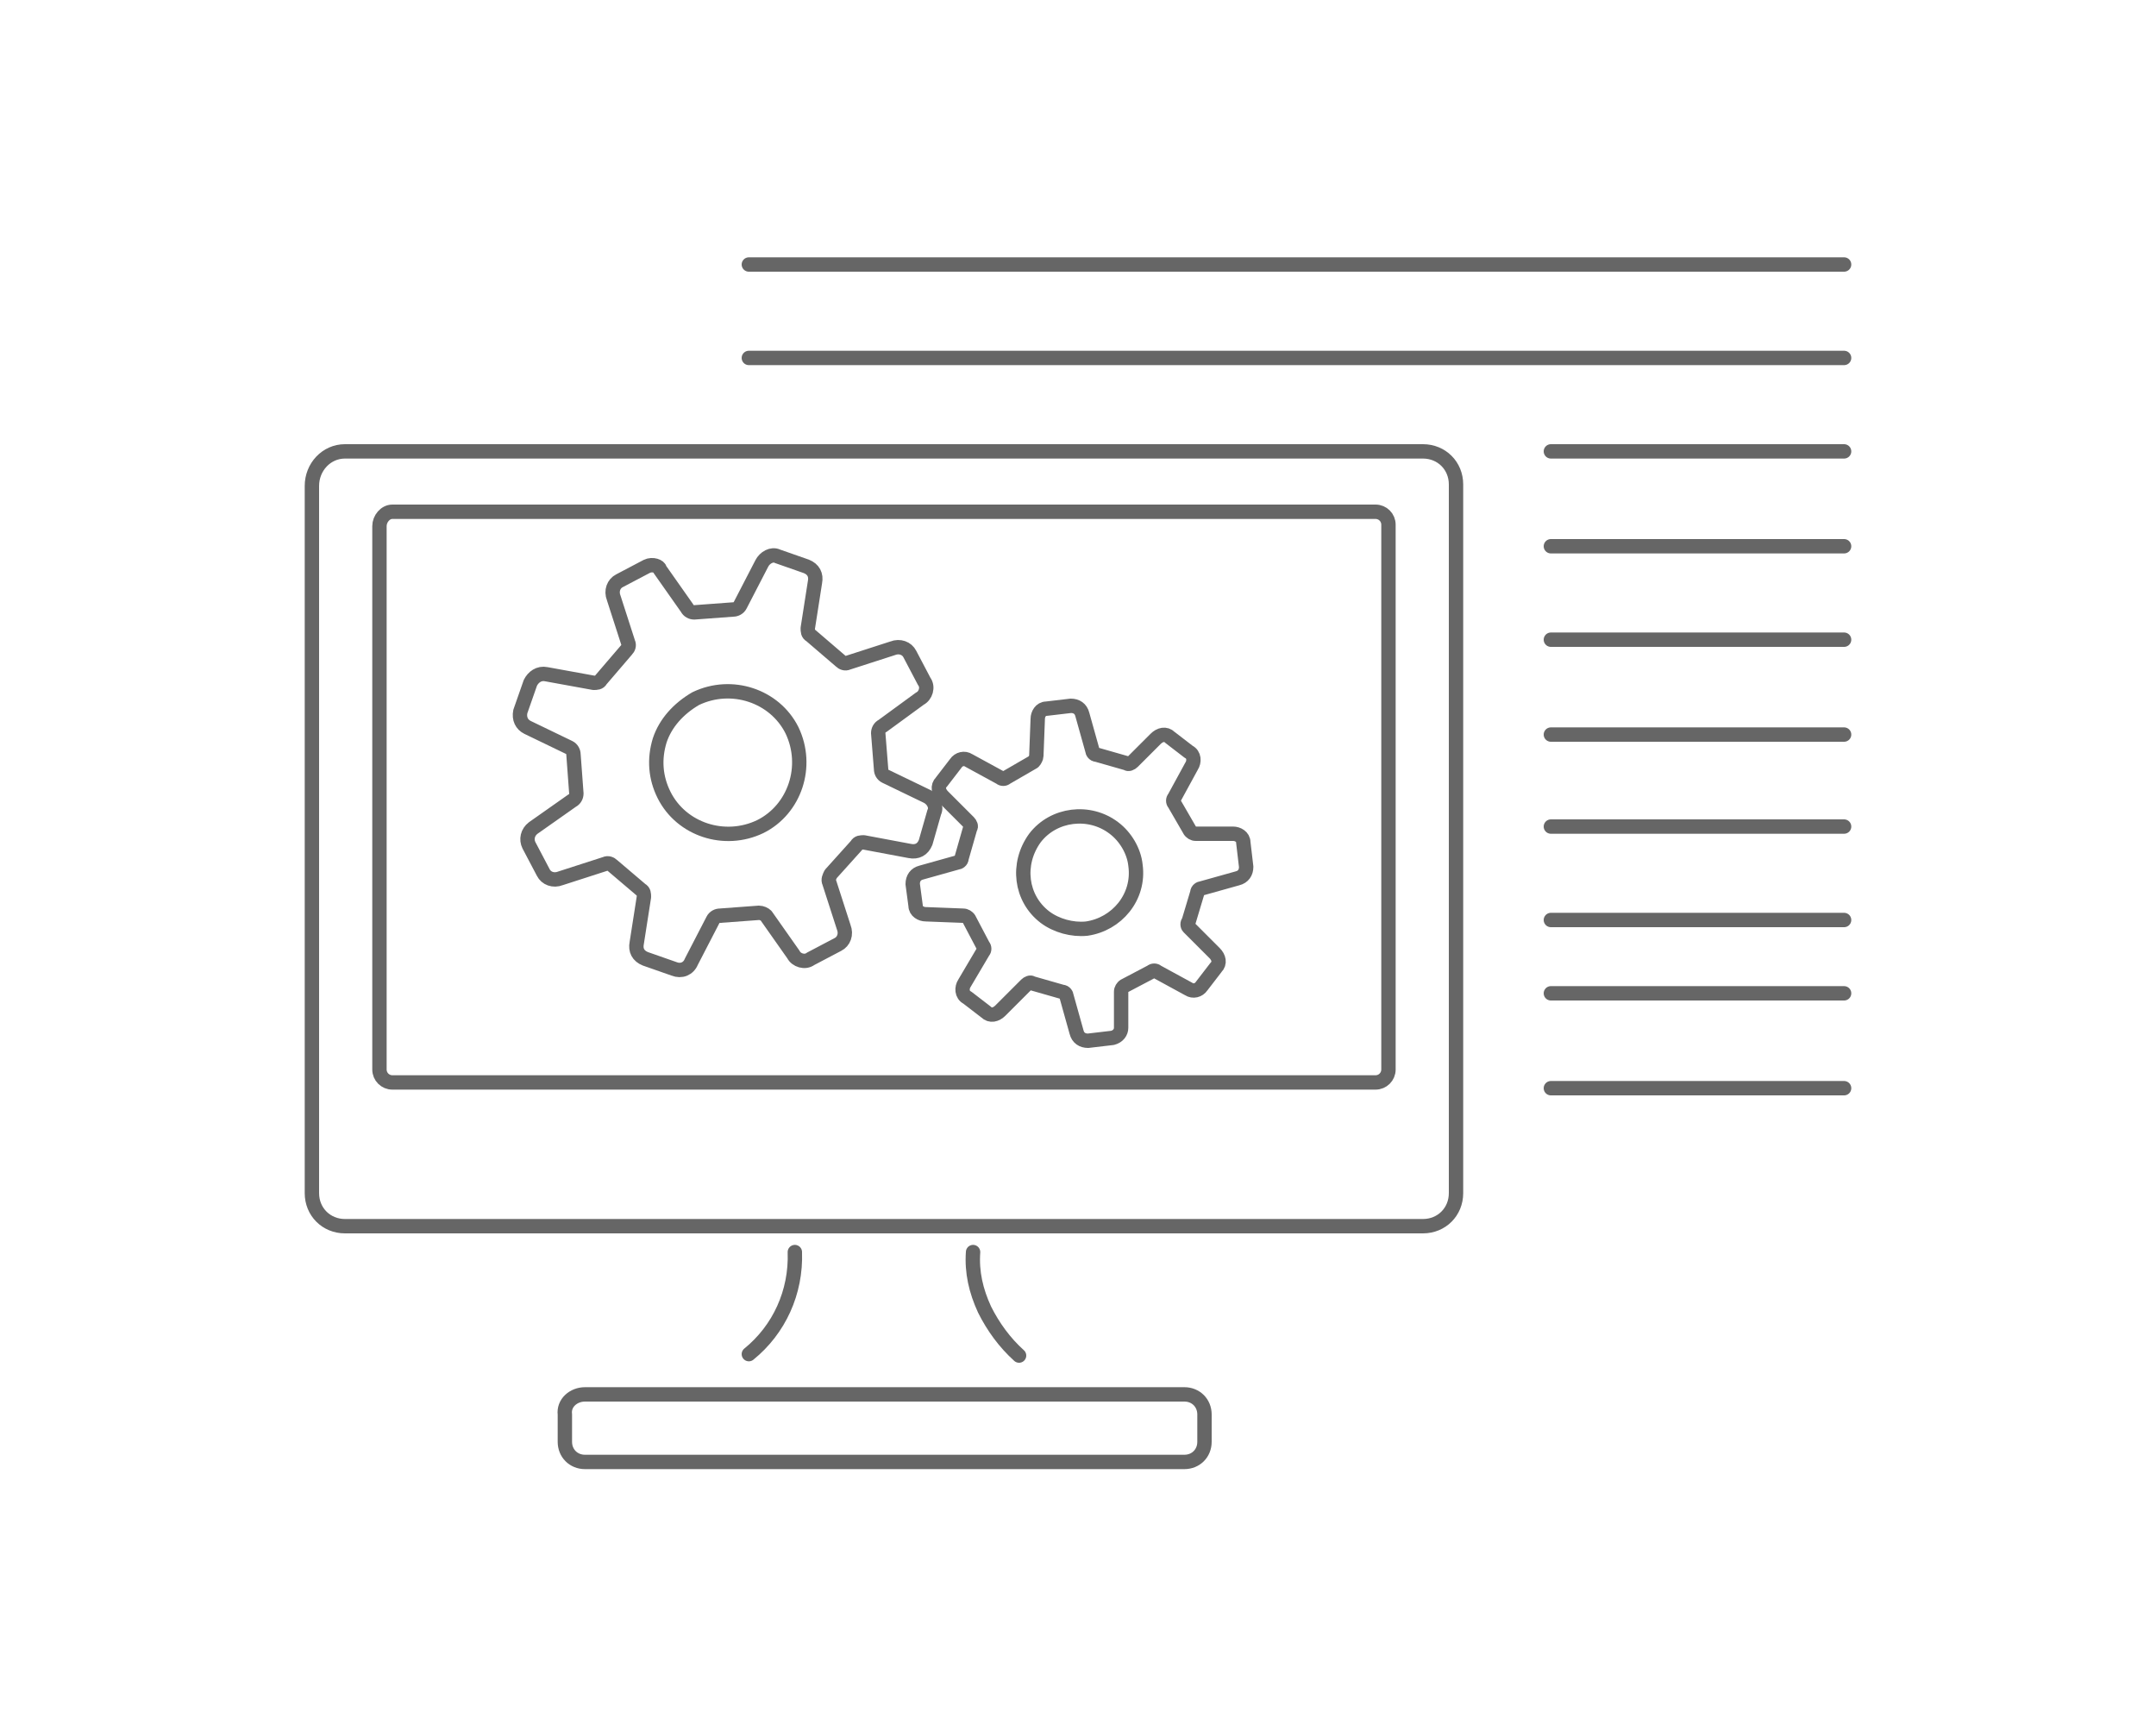
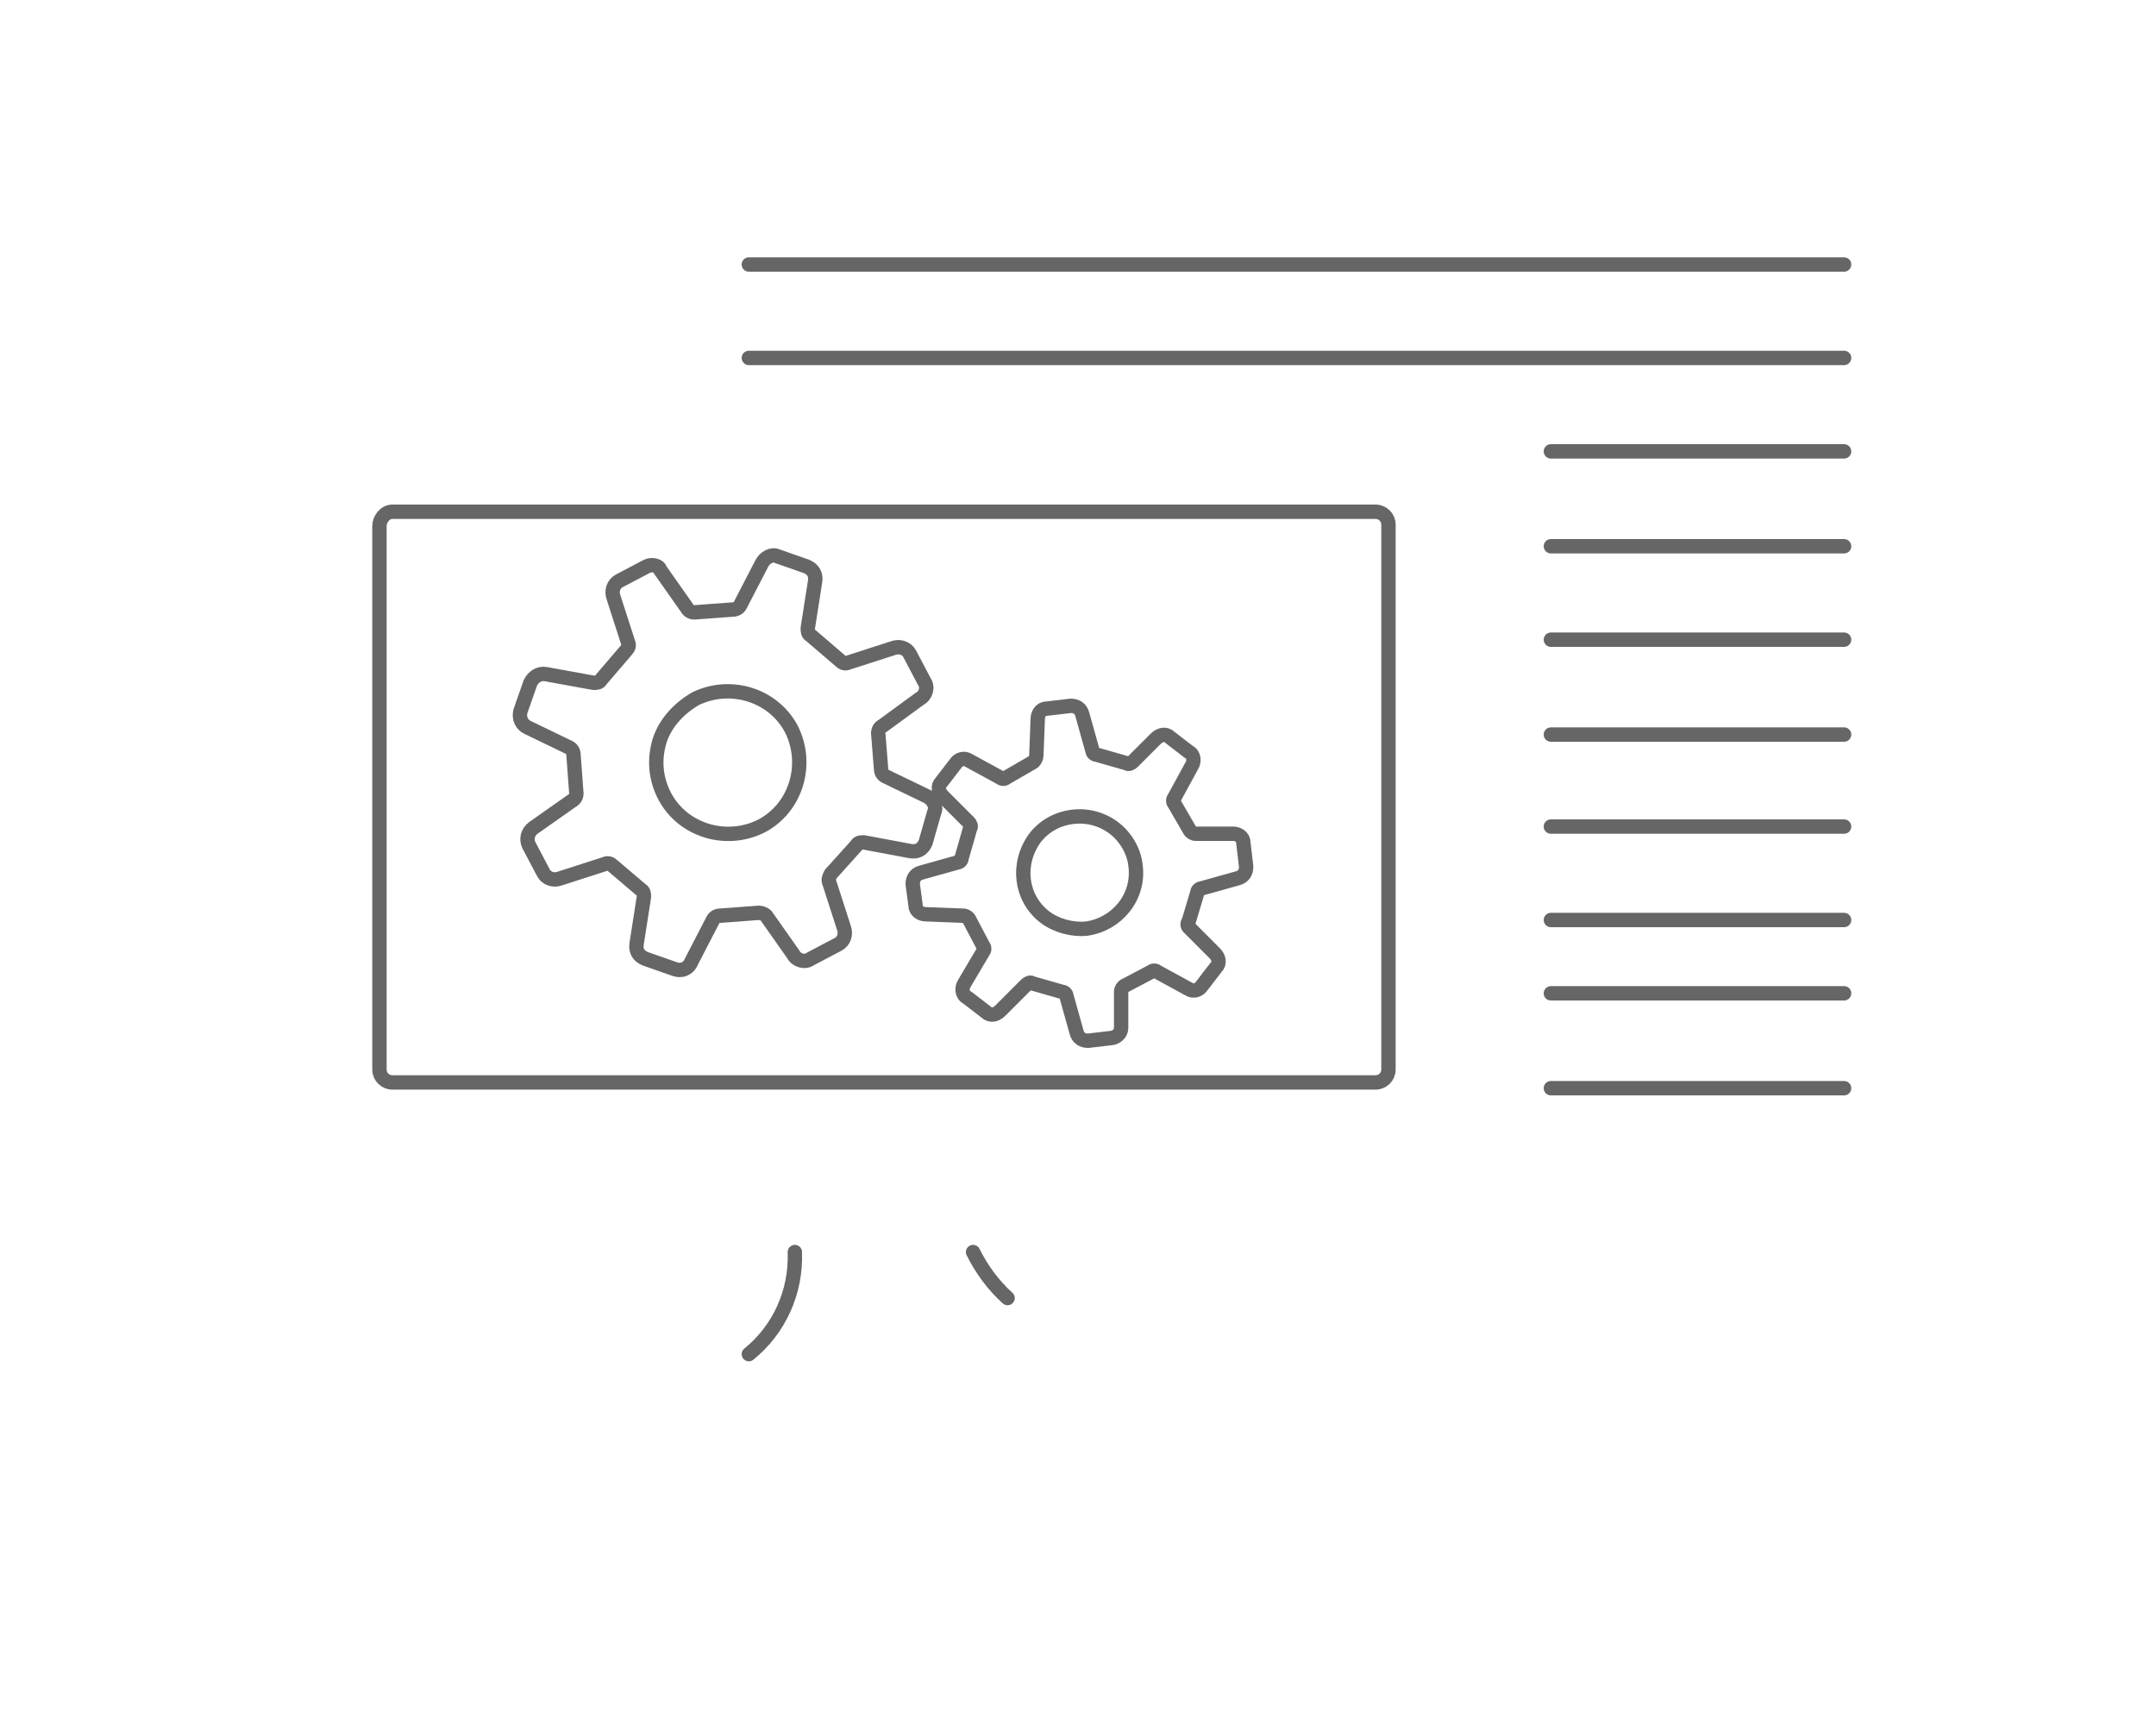
<svg xmlns="http://www.w3.org/2000/svg" version="1.1" id="レイヤー_1" x="0px" y="0px" viewBox="0 0 150 120" style="enable-background:new 0 0 150 120;" xml:space="preserve">
  <style type="text/css">
	.st0{fill:none;stroke:#666666;stroke-linecap:round;stroke-linejoin:round;}
</style>
-   <path class="st0" d="M40.7,97h41.7c0.8,0,1.4,0.6,1.4,1.4v1.9c0,0.8-0.6,1.4-1.4,1.4H40.7c-0.8,0-1.4-0.6-1.4-1.4v-1.9  C39.2,97.6,39.9,97,40.7,97z" />
  <path class="st0" d="M55.3,87.1c0.1,2.8-1.1,5.4-3.2,7.1" />
-   <path class="st0" d="M67.7,87.1c-0.1,1.4,0.2,2.7,0.8,4c0.6,1.2,1.4,2.3,2.4,3.2" />
-   <path class="st0" d="M24,31.4h75c1.3,0,2.3,1,2.3,2.3V83c0,1.3-1,2.3-2.3,2.3H24c-1.3,0-2.3-1-2.3-2.3V33.8  C21.7,32.5,22.7,31.4,24,31.4z" />
+   <path class="st0" d="M67.7,87.1c0.6,1.2,1.4,2.3,2.4,3.2" />
  <path class="st0" d="M27.3,35.6h68.4c0.5,0,0.9,0.4,0.9,0.9v37.9c0,0.5-0.4,0.9-0.9,0.9H27.3c-0.5,0-0.9-0.4-0.9-0.9V36.6  C26.4,36.1,26.8,35.6,27.3,35.6z" />
  <path class="st0" d="M45,39.4l-1.9,1c-0.4,0.2-0.6,0.7-0.4,1.2l1,3.1c0.1,0.2,0,0.4-0.1,0.5l-1.8,2.1c-0.1,0.2-0.3,0.2-0.5,0.2  L38,46.9c-0.5-0.1-0.9,0.2-1.1,0.6l-0.7,2c-0.1,0.5,0.1,0.9,0.5,1.1l2.9,1.4c0.2,0.1,0.3,0.3,0.3,0.5l0.2,2.7c0,0.2-0.1,0.4-0.3,0.5  l-2.7,1.9c-0.4,0.3-0.5,0.8-0.3,1.2l1,1.9c0.2,0.4,0.7,0.6,1.2,0.4l3.1-1c0.2-0.1,0.4,0,0.5,0.1l2,1.7c0.2,0.1,0.2,0.3,0.2,0.5  l-0.5,3.2c-0.1,0.5,0.1,0.9,0.6,1.1l2,0.7c0.5,0.2,1,0,1.2-0.5c0,0,0,0,0,0l1.5-2.9c0.1-0.2,0.3-0.3,0.5-0.3l2.7-0.2  c0.2,0,0.4,0.1,0.5,0.2l1.9,2.7c0.2,0.4,0.8,0.6,1.2,0.3l1.9-1c0.4-0.2,0.6-0.7,0.4-1.2l-1-3.1c-0.1-0.2,0-0.4,0.1-0.6l1.8-2  c0.1-0.2,0.3-0.2,0.5-0.2l3.2,0.6c0.5,0.1,0.9-0.1,1.1-0.6l0.6-2.1c0.2-0.4-0.1-0.9-0.5-1.1l-2.9-1.4c-0.2-0.1-0.3-0.3-0.3-0.5  L61.1,51c0-0.2,0.1-0.4,0.3-0.5l2.6-1.9c0.4-0.2,0.6-0.8,0.3-1.2l-1-1.9c-0.2-0.4-0.7-0.6-1.2-0.4l-3.1,1c-0.2,0.1-0.4,0-0.5-0.1  l-2.1-1.8c-0.2-0.1-0.2-0.3-0.2-0.5l0.5-3.2c0.1-0.5-0.1-0.9-0.6-1.1l-2-0.7c-0.4-0.2-0.9,0.1-1.1,0.5l-1.5,2.9  c-0.1,0.2-0.3,0.3-0.5,0.3l-2.7,0.2c-0.2,0-0.4-0.1-0.5-0.3l-1.9-2.7C45.9,39.4,45.4,39.2,45,39.4z M48.4,48.6  c2.5-1.2,5.5-0.2,6.7,2.2c1.2,2.5,0.2,5.5-2.2,6.7c-2.5,1.2-5.5,0.2-6.7-2.2c-0.6-1.2-0.7-2.5-0.3-3.8  C46.3,50.3,47.2,49.3,48.4,48.6L48.4,48.6z" />
  <path class="st0" d="M63.7,63c0,0.4,0.4,0.6,0.7,0.6l2.6,0.1c0.2,0,0.3,0.1,0.4,0.2l1,1.9c0.1,0.1,0.1,0.3,0,0.4l-1.3,2.2  c-0.2,0.3-0.2,0.8,0.2,1c0,0,0,0,0,0l1.3,1c0.3,0.3,0.7,0.2,1-0.1l1.8-1.8c0.1-0.1,0.3-0.2,0.4-0.1l2.1,0.6c0.2,0,0.3,0.2,0.3,0.3  l0.7,2.5c0.1,0.4,0.4,0.6,0.8,0.6l1.7-0.2c0.4-0.1,0.6-0.4,0.6-0.7l0-2.5c0-0.2,0.1-0.3,0.2-0.4l1.9-1c0.1-0.1,0.3-0.1,0.4,0  l2.2,1.2c0.3,0.2,0.7,0.1,0.9-0.2l1-1.3c0.3-0.3,0.2-0.7-0.1-1l-1.8-1.8c-0.1-0.1-0.1-0.3,0-0.4l0.6-2c0-0.2,0.2-0.3,0.3-0.3  l2.5-0.7c0.4-0.1,0.6-0.4,0.6-0.8l-0.2-1.7c0-0.4-0.4-0.6-0.7-0.6h-2.6c-0.2,0-0.3-0.1-0.4-0.2l-1.1-1.9c-0.1-0.1-0.1-0.3,0-0.4  l1.2-2.2c0.2-0.3,0.2-0.8-0.2-1l-1.3-1c-0.3-0.3-0.7-0.2-1,0.1L78.8,53c-0.1,0.1-0.3,0.2-0.4,0.1l-2.1-0.6c-0.2,0-0.3-0.2-0.3-0.3  l-0.7-2.5c-0.1-0.4-0.4-0.6-0.8-0.6l-1.7,0.2c-0.4,0-0.6,0.4-0.6,0.7l-0.1,2.6c0,0.1-0.1,0.3-0.2,0.4l-1.9,1.1  c-0.1,0.1-0.3,0.1-0.4,0l-2.2-1.2c-0.3-0.2-0.7-0.1-0.9,0.2l-1,1.3c-0.3,0.3-0.2,0.7,0.1,1l1.8,1.8c0.1,0.1,0.2,0.3,0.1,0.4  l-0.6,2.1c0,0.2-0.2,0.3-0.3,0.3l-2.5,0.7c-0.4,0.1-0.6,0.4-0.6,0.8L63.7,63z M72,58.3c1.3-1.7,3.8-2,5.5-0.7c0,0,0,0,0,0  c0.8,0.6,1.4,1.6,1.5,2.6c0.3,2.2-1.3,4.1-3.4,4.4c-1,0.1-2.1-0.2-2.9-0.8C71,62.5,70.7,60.1,72,58.3C72,58.3,72,58.3,72,58.3z" />
  <line class="st0" x1="52.1" y1="18.4" x2="128.3" y2="18.4" />
  <line class="st0" x1="52.1" y1="24.9" x2="128.3" y2="24.9" />
  <line class="st0" x1="128.3" y1="31.4" x2="107.9" y2="31.4" />
  <line class="st0" x1="128.3" y1="38" x2="107.9" y2="38" />
  <line class="st0" x1="128.3" y1="44.5" x2="107.9" y2="44.5" />
  <line class="st0" x1="128.3" y1="51.1" x2="107.9" y2="51.1" />
  <line class="st0" x1="128.3" y1="57.5" x2="107.9" y2="57.5" />
  <line class="st0" x1="128.3" y1="64" x2="107.9" y2="64" />
  <line class="st0" x1="128.3" y1="69.1" x2="107.9" y2="69.1" />
  <line class="st0" x1="128.3" y1="75.7" x2="107.9" y2="75.7" />
</svg>